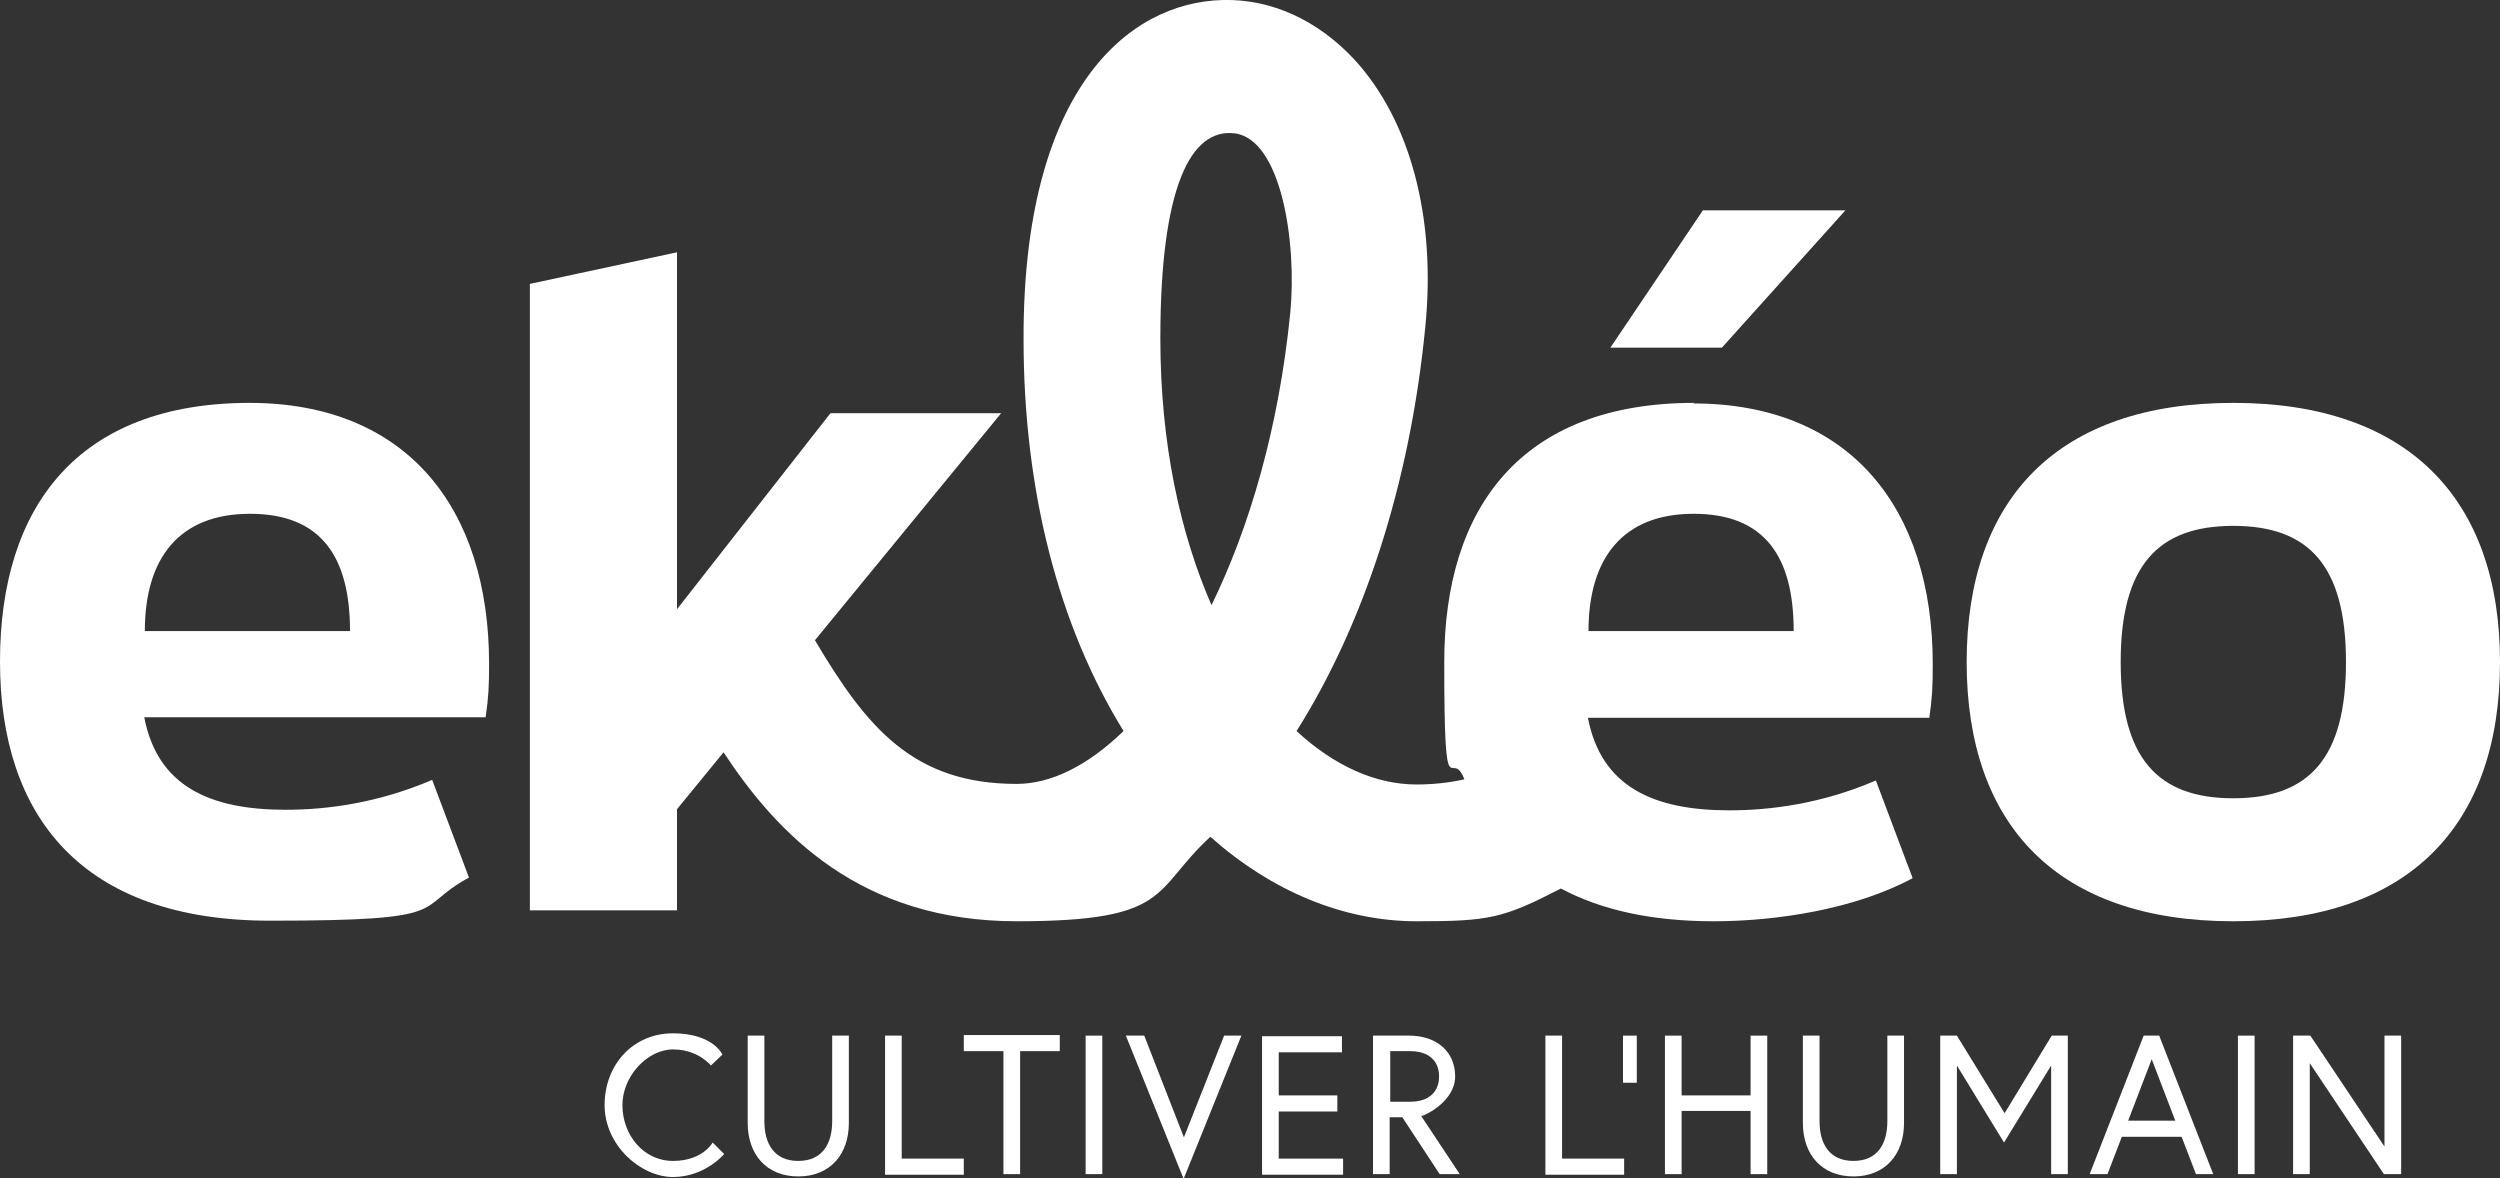
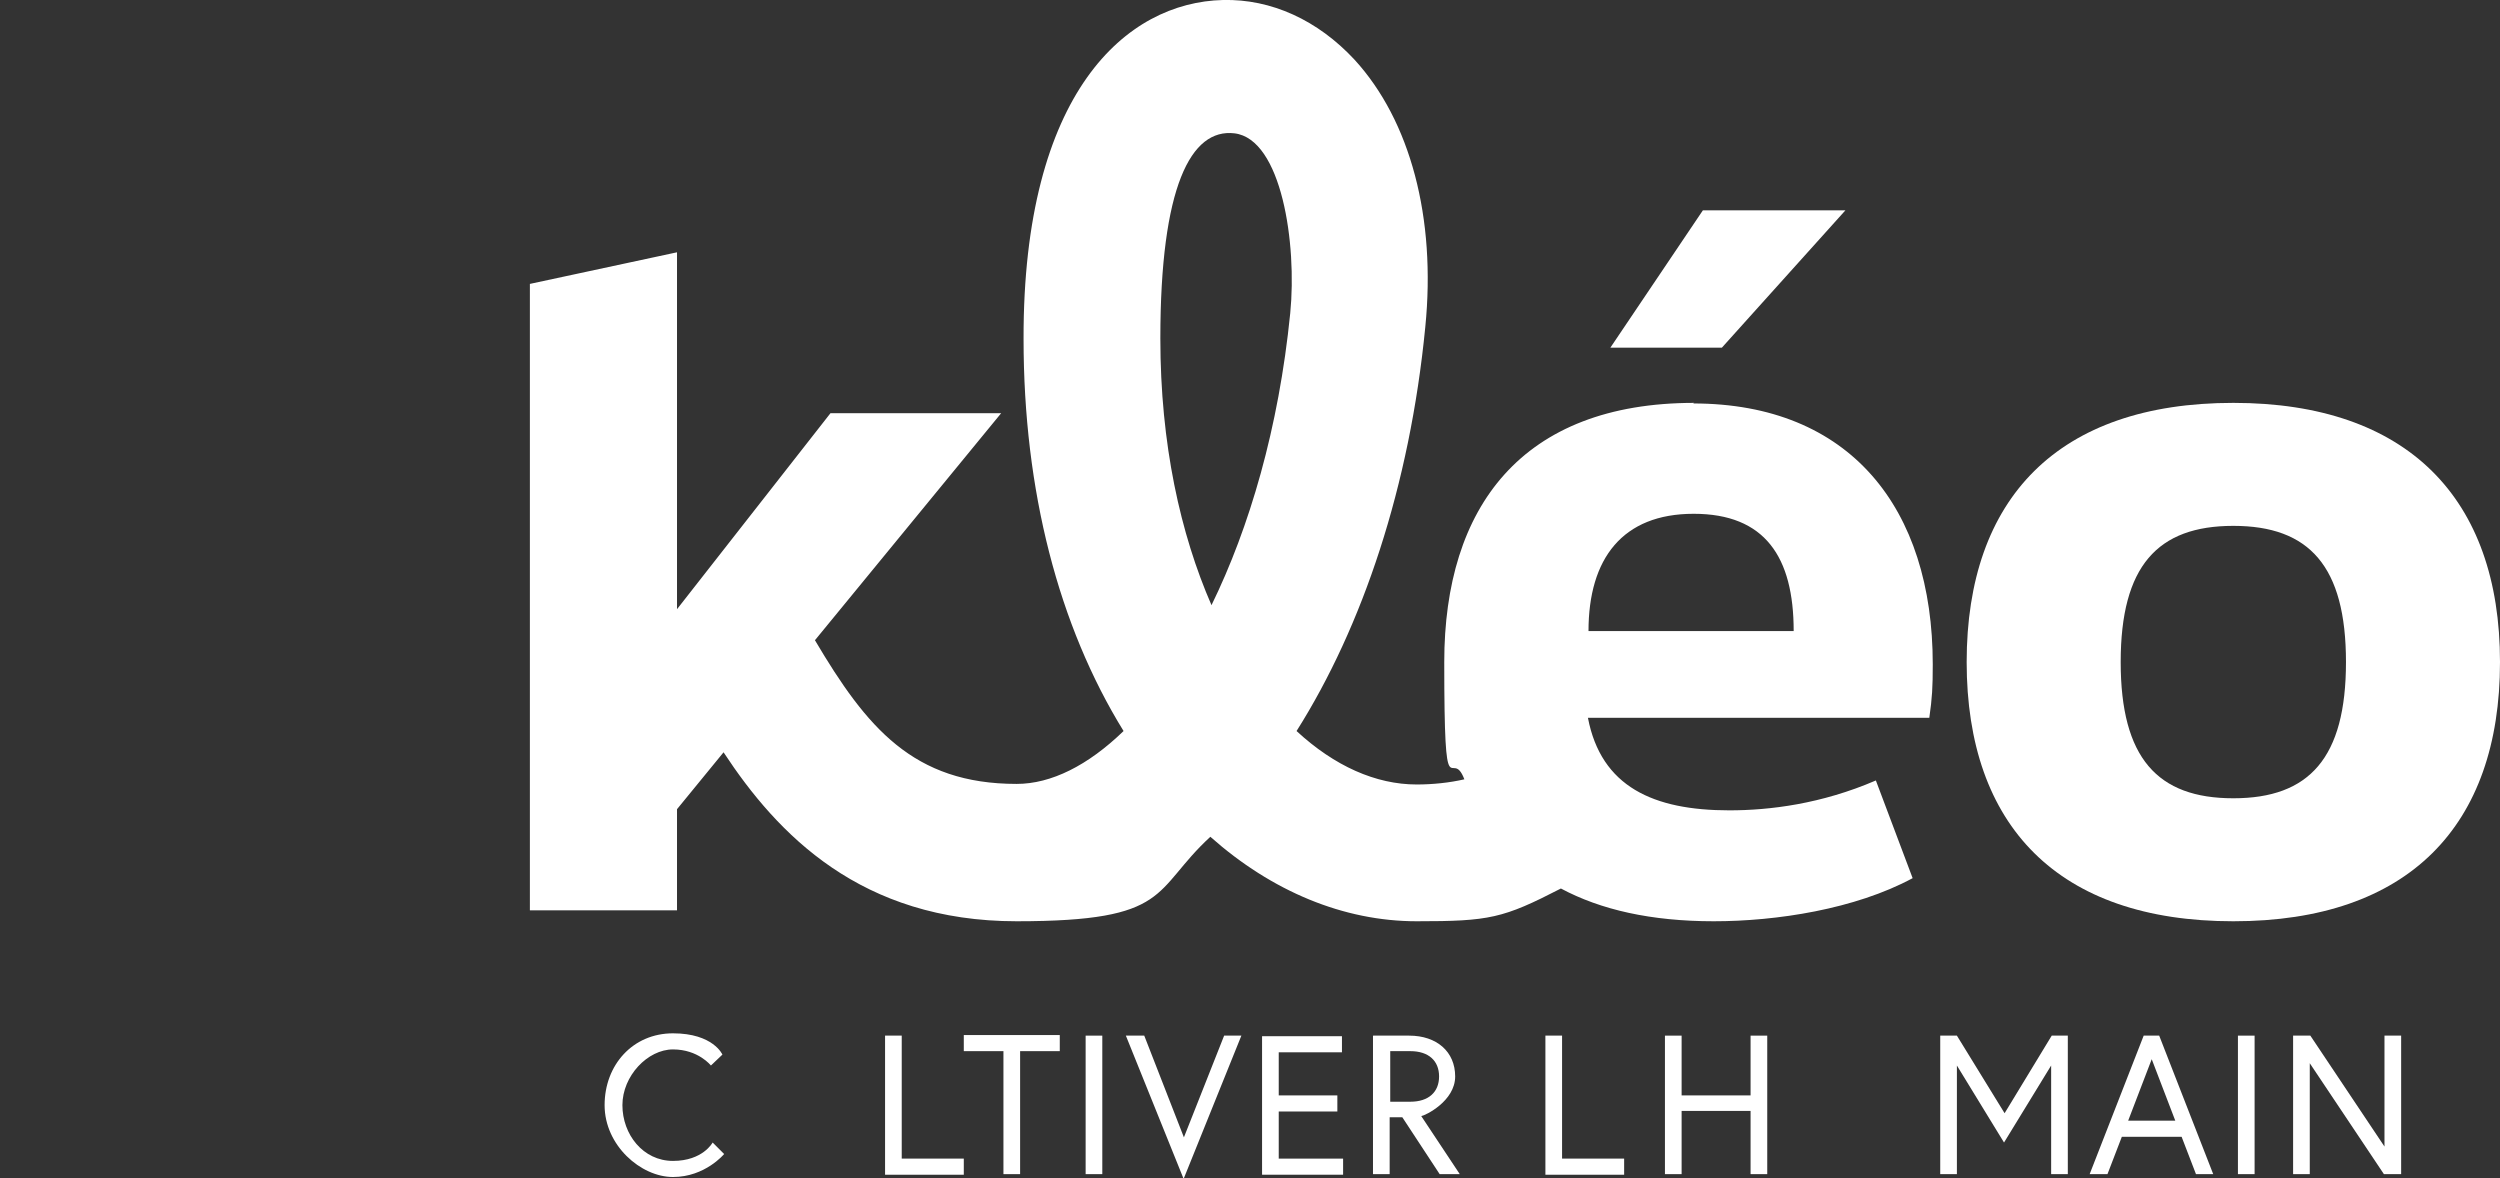
<svg xmlns="http://www.w3.org/2000/svg" id="Calque_1" version="1.1" viewBox="0 0 435 205">
  <rect x="0" y="0" width="435" height="205" fill="#333333" stroke="none" />
  <defs>
    <style>
      .st0 {
        fill: #fff;
      }
    </style>
  </defs>
  <path class="st0" d="M123.7,185.4s-2.2-2.8-6.6-2.8-8.8,4.6-8.8,9.7,3.6,9.7,8.8,9.7,6.9-3.2,6.9-3.2l2,2s-3.3,4-8.9,4-11.9-5.5-11.9-12.5,4.9-12.5,11.9-12.5,8.6,3.7,8.6,3.7l-2,1.9h0Z" />
-   <path class="st0" d="M144.8,180.2h2.9v15.2c0,5.5-3.3,9.3-8.8,9.3s-8.8-3.8-8.8-9.3v-15.2h2.9v14.9c0,3.9,1.7,6.9,5.9,6.9s5.9-3,5.9-6.9v-14.9Z" />
  <path class="st0" d="M154,180.2h2.9v21.4h10.8v2.8h-13.7v-24.1Z" />
  <path class="st0" d="M174.6,182.9h-6.9v-2.8h16.7v2.8h-6.9v21.4h-2.9v-21.4h0Z" />
  <path class="st0" d="M188.9,180.2h2.9v24.1h-2.9v-24.1Z" />
  <path class="st0" d="M205.9,205l-10-24.8h3.2l6.9,17.7,7-17.7h3l-10,24.8h0Z" />
  <path class="st0" d="M222.5,190.6h10.2v2.8h-10.2v8.2h11.2v2.8h-14.1v-24.1h13.9v2.8h-11v7.6h0Z" />
  <path class="st0" d="M239,180.2h6.2c4.8,0,8,2.8,8,7.1s-5.2,6.8-5.9,6.9l6.7,10.1h-3.5l-6.5-9.9h-2.2v9.9h-2.9v-24.1h0ZM250.4,187.3c0-2.7-1.8-4.4-5-4.4h-3.5v8.8h3.5c3.2,0,5-1.7,5-4.4h0Z" />
  <path class="st0" d="M268.9,180.2h2.9v21.4h10.8v2.8h-13.7v-24.1Z" />
-   <path class="st0" d="M282.4,180.2h2.4v8.2h-2.4v-8.2Z" />
  <path class="st0" d="M304.6,180.2h2.9v24.1h-2.9v-11h-12v11h-2.9v-24.1h2.9v10.4h12v-10.4Z" />
-   <path class="st0" d="M328.4,180.2h2.9v15.2c0,5.5-3.3,9.3-8.8,9.3s-8.8-3.8-8.8-9.3v-15.2h2.9v14.9c0,3.9,1.7,6.9,5.9,6.9s5.9-3,5.9-6.9v-14.9Z" />
  <path class="st0" d="M340.5,180.2l8.3,13.5,8.2-13.5h2.8v24.1h-2.9v-18.9l-8.2,13.4-8.2-13.4v18.9h-2.9v-24.1h2.9Z" />
  <path class="st0" d="M373,180.2h2.7l9.4,24.1h-3l-2.5-6.5h-10.4l-2.5,6.5h-3.1l9.4-24.1ZM370.3,195h8.2l-4.1-10.7-4.1,10.7h0Z" />
  <path class="st0" d="M389.4,180.2h2.9v24.1h-2.9v-24.1Z" />
  <path class="st0" d="M402,180.2l12.9,19.3v-19.3h2.9v24.1h-3l-12.9-19.3v19.3h-2.9v-24.1h3Z" />
-   <path class="st0" d="M43.5,70.1C13.5,70.1,0,88.2,0,115.1s14.2,45.1,47,45.1,24.6-2.1,34.6-7.5l-6.4-17c-9.6,4.1-18.5,5.2-25.5,5.2-13.2,0-22.3-4.1-24.6-16.1h59.4c.5-3.5.6-5.3.6-9.3,0-27.2-14.4-45.4-41.7-45.4h0ZM25.2,109.8c0-12.6,5.9-20.4,18.3-20.4s17.4,7.5,17.4,20.4H25.2Z" />
  <path class="st0" d="M321.2,36.6h-24.9l-16.1,23.9h19.4l21.5-23.9Z" />
  <path class="st0" d="M388.6,70.1c-30.5,0-46.4,16.6-46.4,45.1s15.9,45.1,46.4,45.1,46.4-16.6,46.4-45.1-16.1-45.1-46.4-45.1ZM388.6,138.9c-13.2,0-19.6-7-19.6-23.7s6.4-23.7,19.6-23.7,19.6,7,19.6,23.7-6.4,23.7-19.6,23.7Z" />
  <path class="st0" d="M294.8,70.1c-30,0-43.5,18.1-43.5,45.1s1.2,14.4,3.5,20.4c-2.6.6-5.5.9-8.3.9-7.1,0-14.3-3.2-20.9-9.3,11.5-18.2,19.7-42.6,22.4-70.3,1.9-19-2.6-35.9-12.3-46.5C229.3,3.5,221.2-.2,212.8,0c-16.8.4-34.8,16-34.7,59,0,26.4,6.1,49.9,17.4,68.2-6.2,6-12.6,9.2-18.6,9.2-18,0-26.1-9.8-35.1-25l32.4-39.5h-29.7l-26.7,34.1v-62.1l-25.6,5.5v109h25.6v-17.6l8.1-9.9c9.4,14.3,23.9,29.4,51,29.4s23.5-5.3,33.7-14.7c10.7,9.5,23.2,14.7,35.9,14.7s15-.5,25.1-5.7c6.9,3.7,15.7,5.7,26.6,5.7s24.6-2.1,34.6-7.5l-6.4-17c-9.5,4.1-18.5,5.2-25.5,5.2-13.2,0-22.3-4.1-24.6-16.1h59.4c.5-3.5.6-5.3.6-9.3,0-27.2-14.4-45.4-41.7-45.4h0ZM224.5,54.5c-2,20-7.1,37.3-13.7,50.8-5.4-12.4-8.9-28-8.9-46.4,0-26.4,5.3-36.6,12.9-35.7,8.2,1,10.9,19.2,9.7,31.3ZM276.4,109.8c0-12.6,5.9-20.4,18.3-20.4s17.4,7.5,17.4,20.4h-35.8Z" />
</svg>